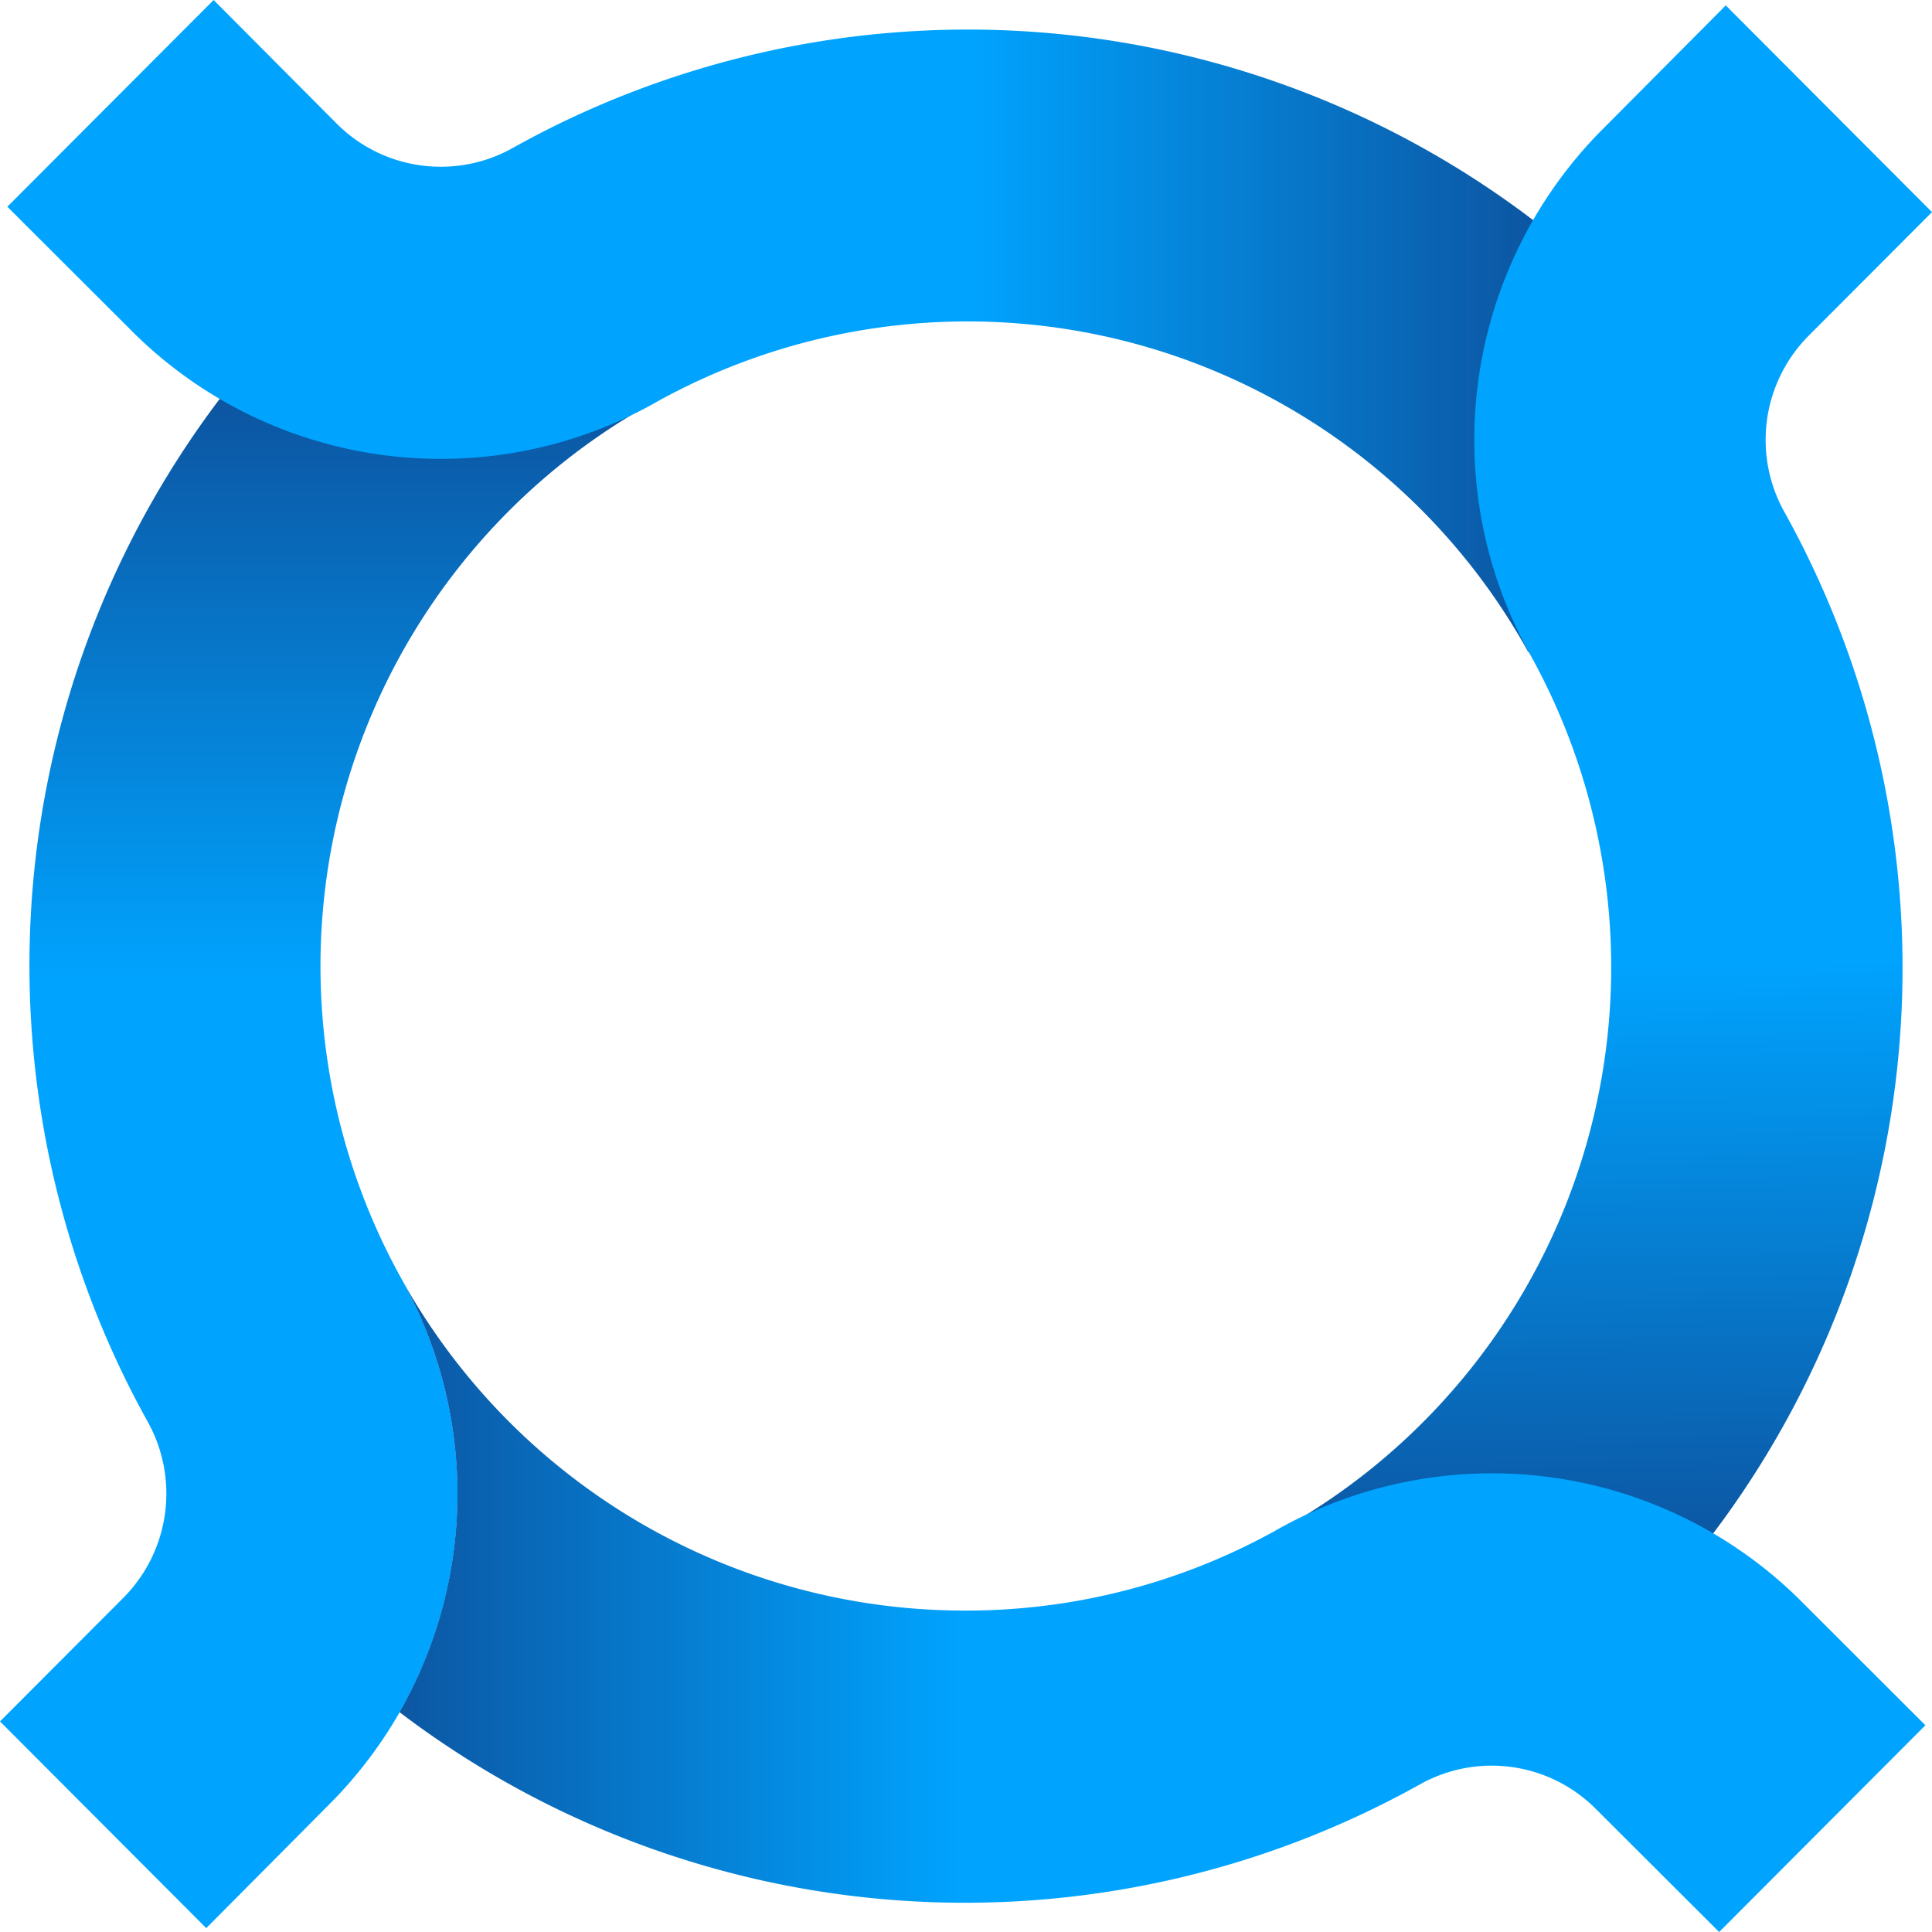
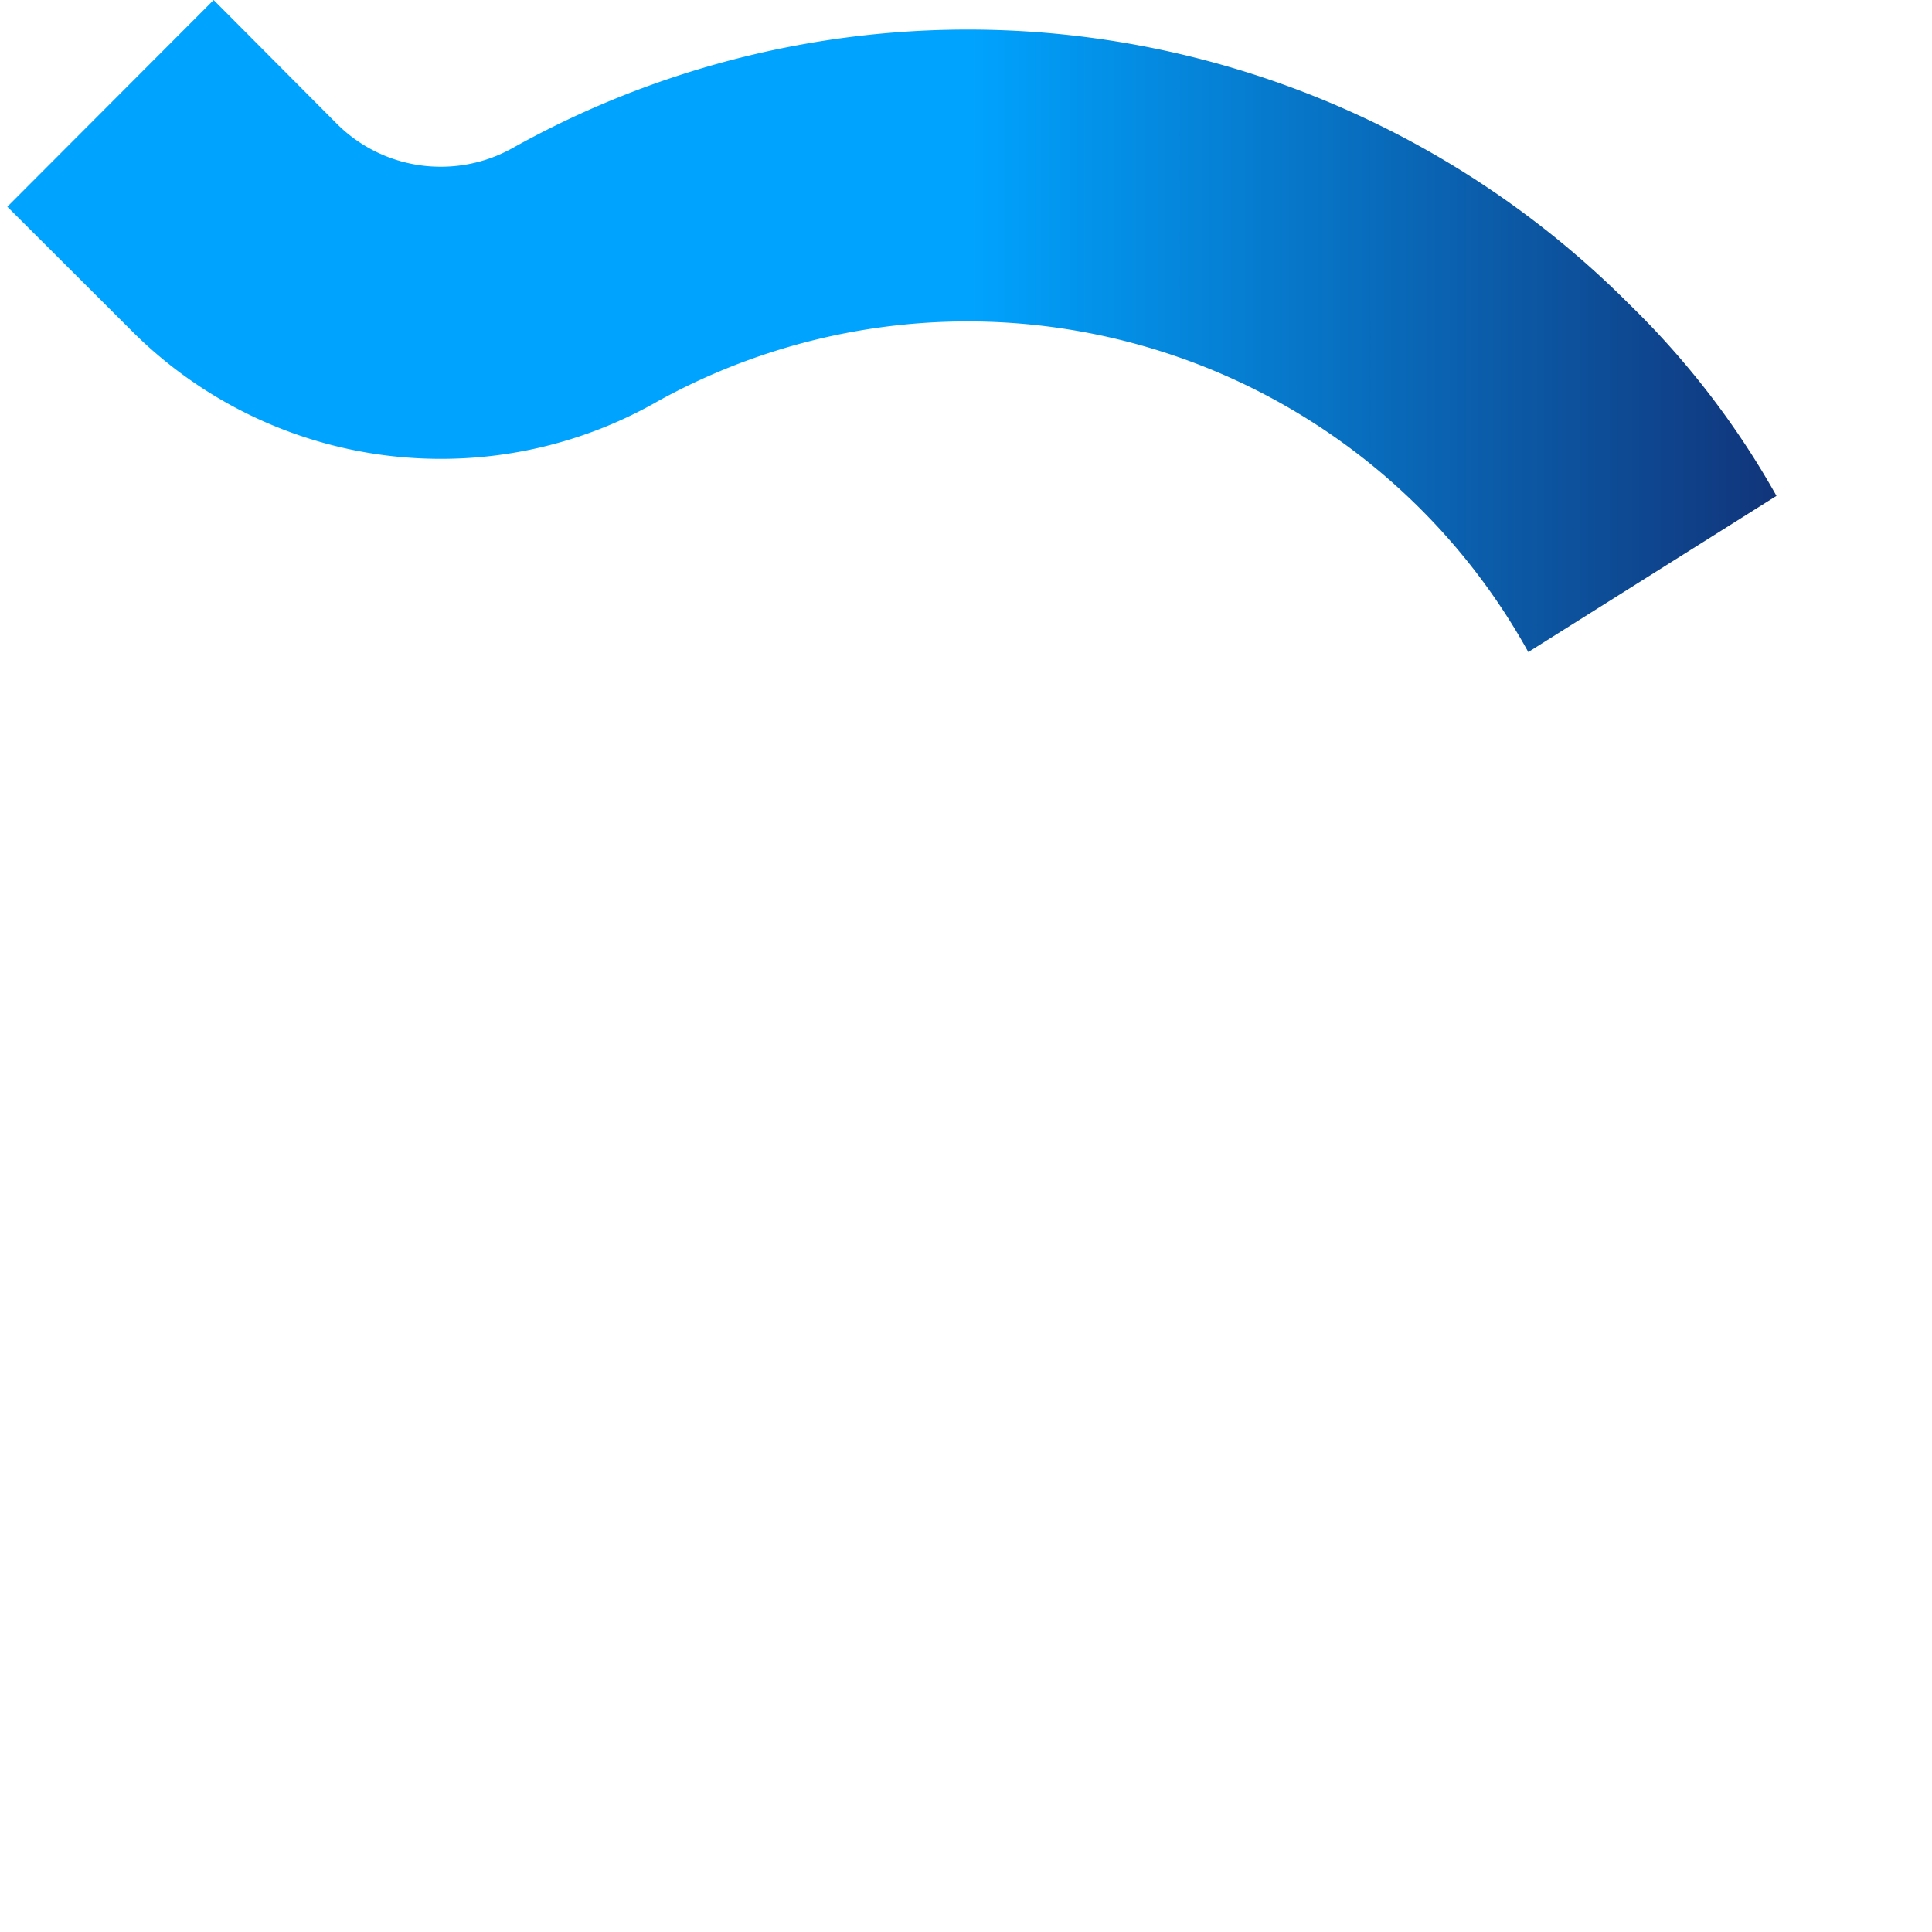
<svg xmlns="http://www.w3.org/2000/svg" xmlns:ns2="http://www.inkscape.org/namespaces/inkscape" xmlns:xlink="http://www.w3.org/1999/xlink" role="img" viewBox="0 0 24 24">
  <style id="style2641">.cls-1{fill:url(#clr7);}.cls-2{fill:url(#clr7-2);}.cls-3{fill:url(#clr7-3);}.cls-4{fill:url(#clr7-4);}</style>
  <linearGradient id="clr7" x1="40.42" y1="122.34" x2="40.42" y2="1.37" gradientUnits="userSpaceOnUse">
    <stop offset="0" stop-color="#00a4ff" id="stop2643" />
    <stop offset="1" stop-color="#142163" id="stop2645" />
  </linearGradient>
  <linearGradient id="clr7-2" x1="119.82" y1="40.51" x2="238.48" y2="40.51" xlink:href="#clr7" gradientTransform="scale(0.1)" />
  <linearGradient id="clr7-3" x1="199.74" y1="118.95" x2="201.56" y2="241.9" xlink:href="#clr7" gradientTransform="scale(0.1)" />
  <linearGradient id="clr7-4" x1="120.27" y1="199.55" x2="0.2" y2="199.55" xlink:href="#clr7" gradientTransform="scale(0.1)" />
  <linearGradient ns2:collect="always" xlink:href="#clr7" id="linearGradient2806" gradientUnits="userSpaceOnUse" x1="40.42" y1="122.34" x2="40.42" y2="1.37" gradientTransform="scale(0.1)" />
  <title>Bastyon</title>
-   <path class="cls-1" d="M 5,15.909 4.966,15.847 v 0 A 8,8 0 0 1 8.084,5.015 L 6.061,1.985 C 5.144,2.5 4.527,3 3.763,3.766 a 11.664,11.664 0 0 0 -1.931,13.89 v 0 a 1.836,1.836 0 0 1 -0.3,2.193 L 0,21.384 2.562,23.952 4.141,22.363 A 5.477,5.477 0 0 0 4.965,21.269 5.473,5.473 0 0 0 5,15.909 Z" id="path2655" style="fill:url(#linearGradient2806);stroke-width:0.1" />
  <path class="cls-2" d="M 20.232,3.772 A 11.6,11.6 0 0 0 6.373,1.836 v 0 A 1.816,1.816 0 0 1 5.473,2.071 1.82,1.82 0 0 1 4.182,1.535 L 2.654,0 0.091,2.568 1.677,4.151 A 5.422,5.422 0 0 0 5.476,5.7 5.412,5.412 0 0 0 8.176,4.982 v 0 A 7.961,7.961 0 0 1 18.985,8.1 L 22.068,6.16 A 10.462,10.462 0 0 0 20.232,3.772 Z" id="path2657" style="fill:url(#clr7-2);stroke-width:0.1" />
-   <path class="cls-3" d="m 20.237,20.253 a 11.664,11.664 0 0 0 1.931,-13.89 v 0 a 1.836,1.836 0 0 1 0.3,-2.193 L 24,2.635 21.438,0.067 19.858,1.656 a 5.471,5.471 0 0 0 -0.827,6.516 v 0 A 8,8 0 0 1 15.916,19 l 2.086,3 c 0.917,-0.51 1.471,-0.981 2.235,-1.747 z" id="path2659" style="fill:url(#clr7-3);stroke-width:0.1" />
-   <path class="cls-4" d="m 22.333,19.849 a 5.439,5.439 0 0 0 -6.5,-0.829 v 0 A 7.914,7.914 0 0 1 11.996,20.007 8,8 0 0 1 5,15.91 v 0 a 5.473,5.473 0 0 1 -0.037,5.359 11.6,11.6 0 0 0 12.671,0.9 v 0 a 1.825,1.825 0 0 1 2.188,0.3 L 21.356,24 23.918,21.432 Z" id="path2661" style="fill:url(#clr7-4);stroke-width:0.1" />
</svg>